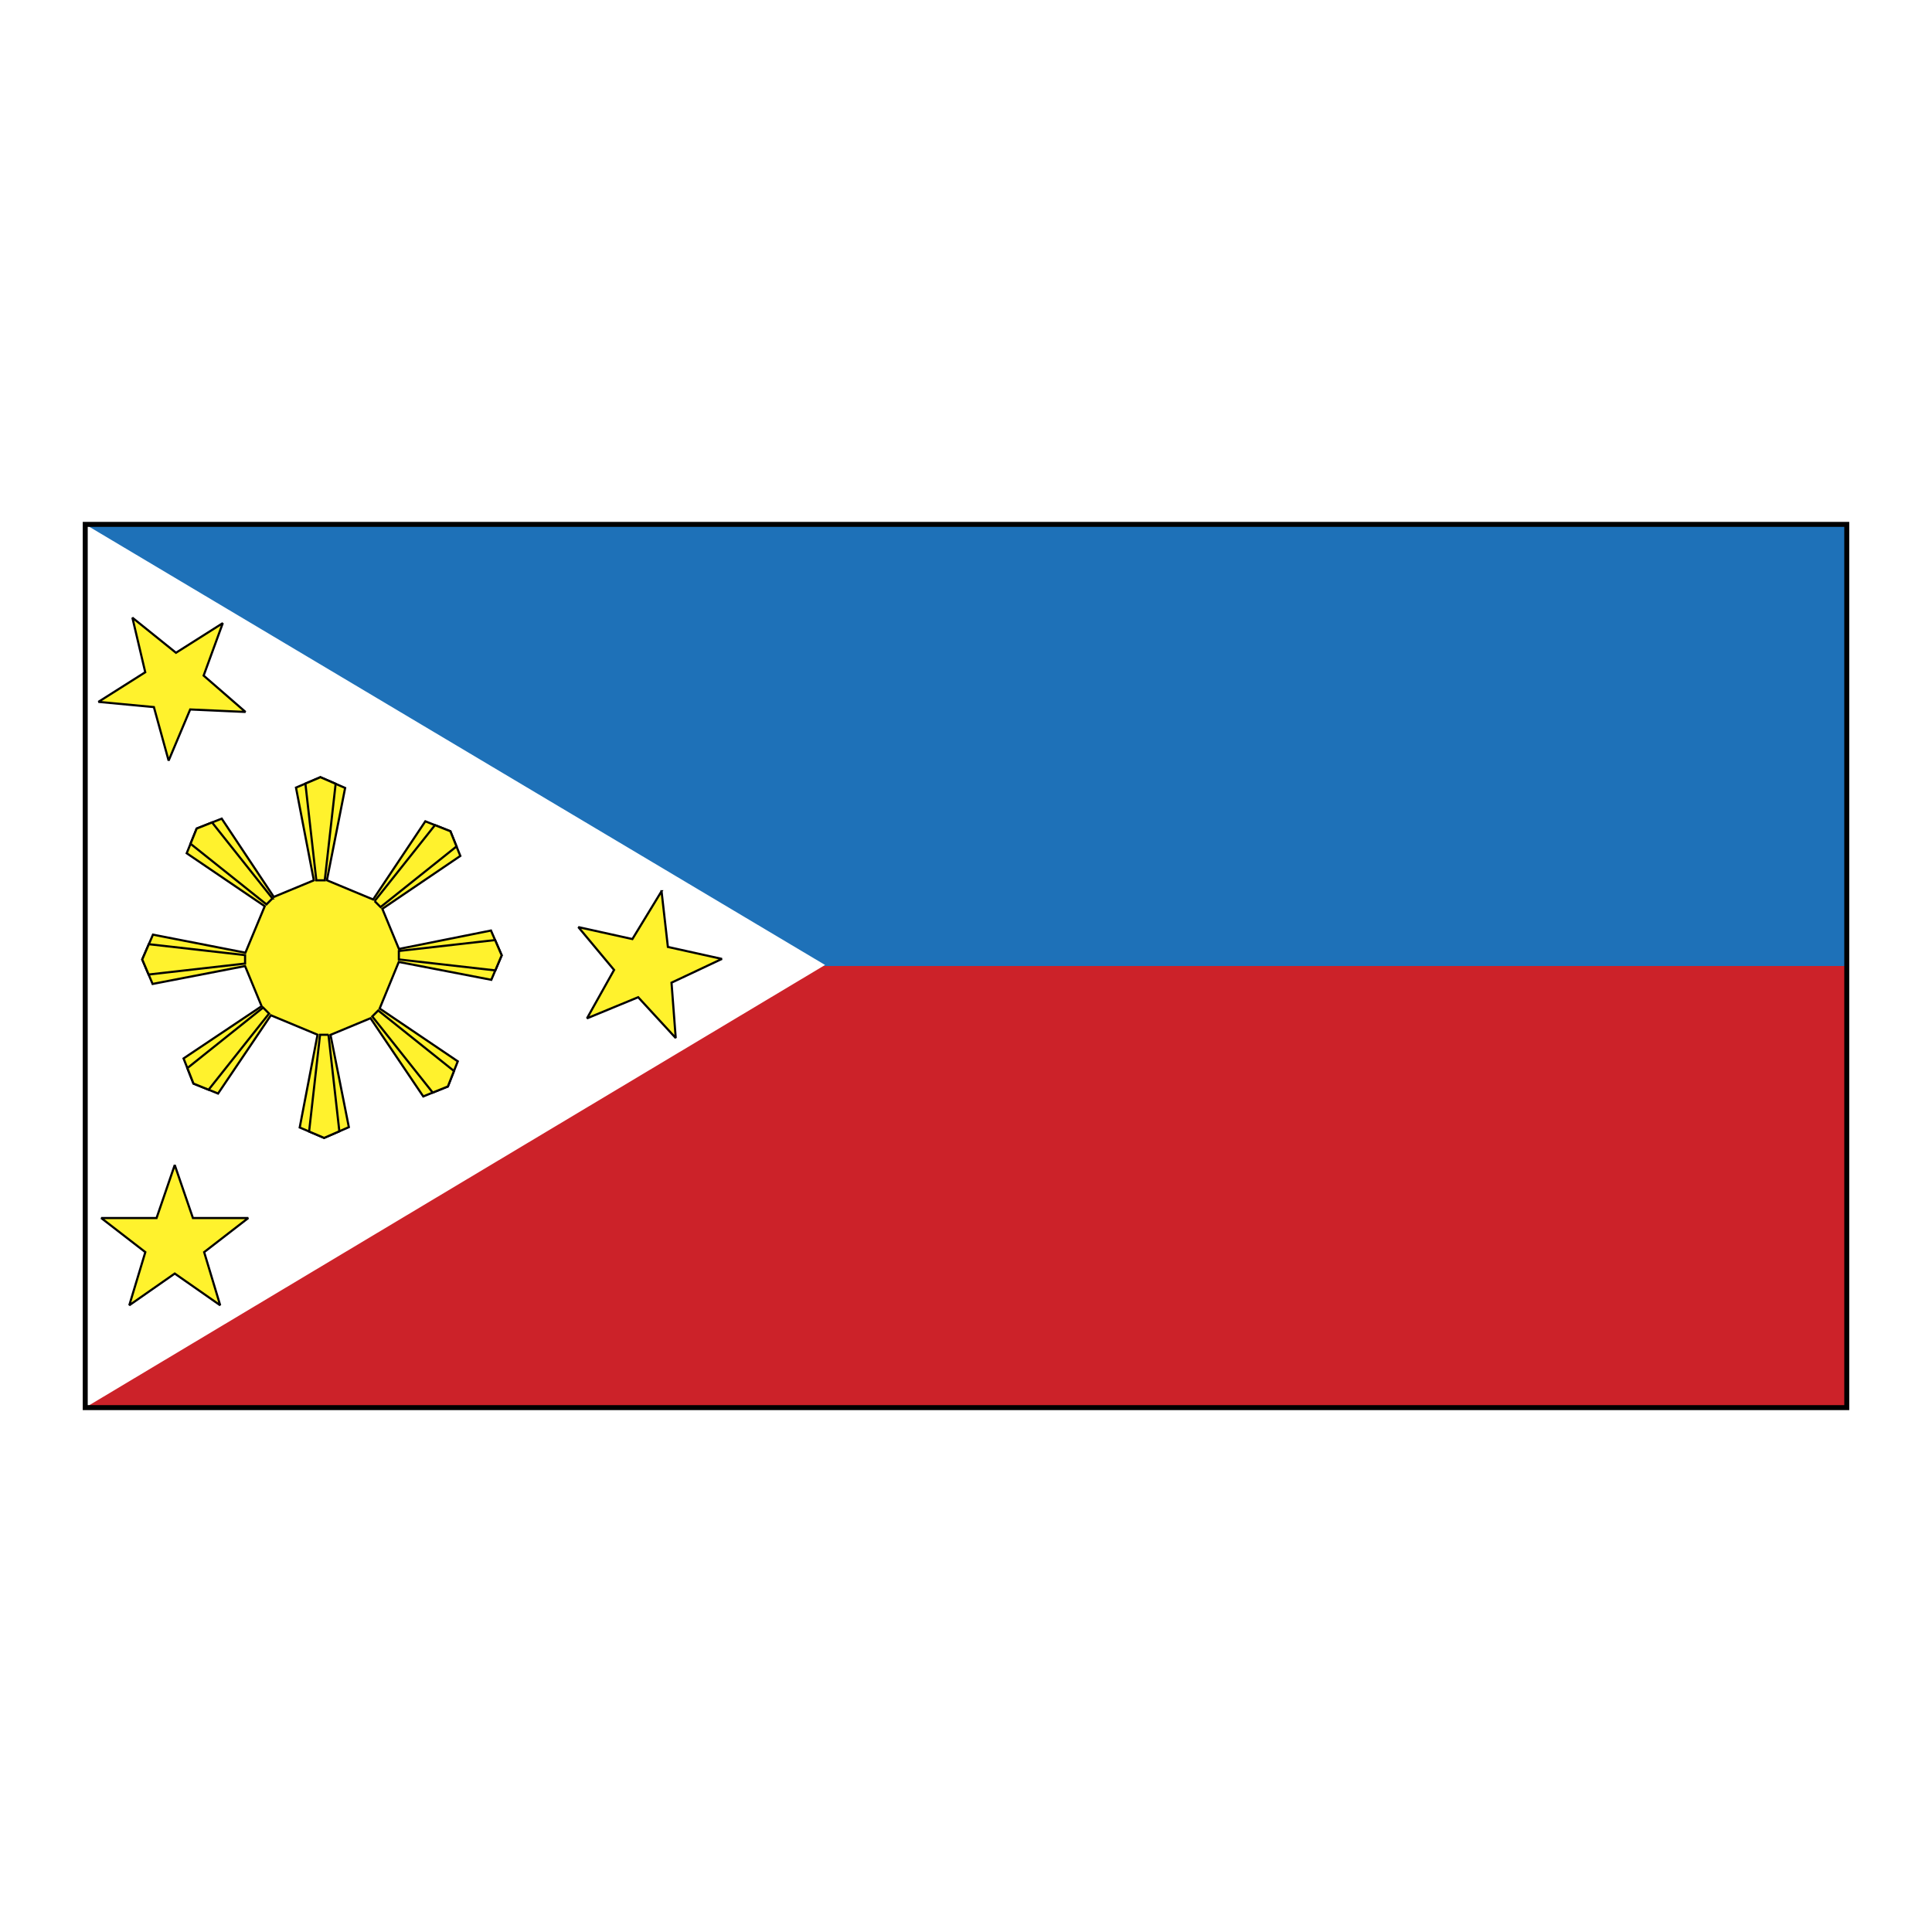
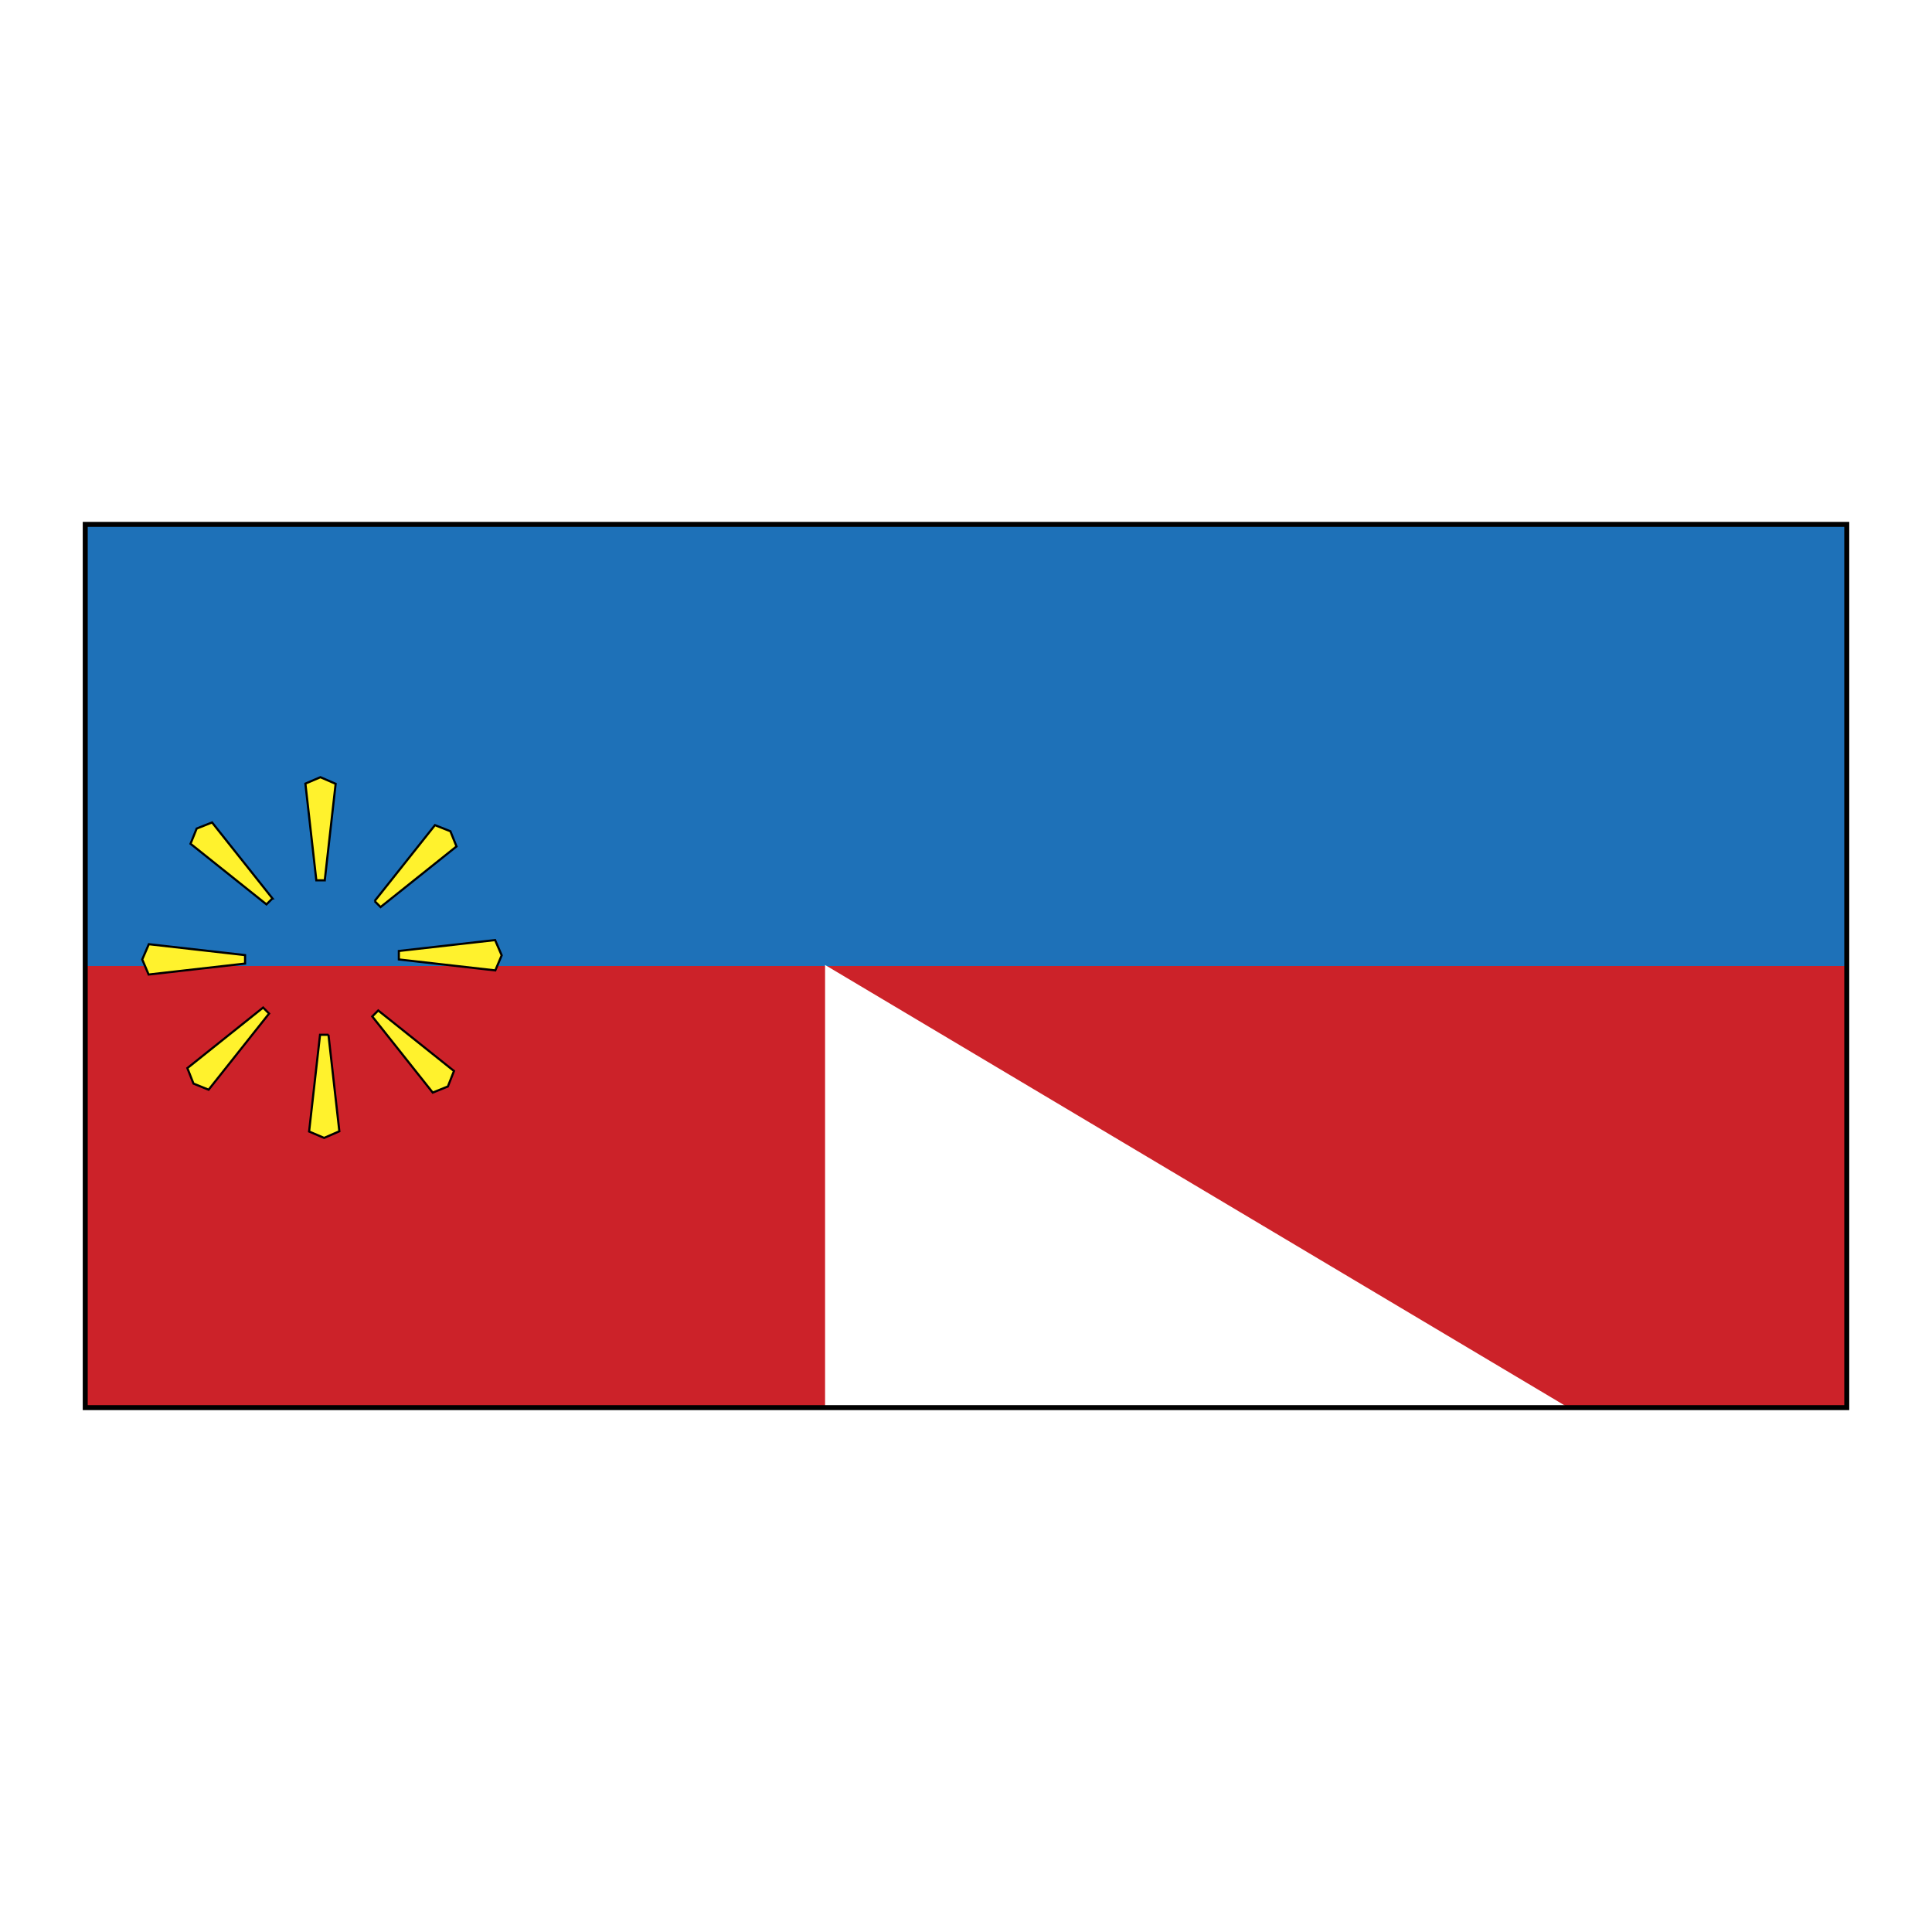
<svg xmlns="http://www.w3.org/2000/svg" width="2500" height="2500" viewBox="0 0 192.756 192.756">
  <path fill-rule="evenodd" clip-rule="evenodd" fill="#fff" d="M0 0h192.756v192.756H0V0z" />
  <path fill-rule="evenodd" clip-rule="evenodd" fill="#cc2229" d="M184.252 140.438V52.317H8.504v88.121h175.748z" />
  <path fill-rule="evenodd" clip-rule="evenodd" fill="#1e71b8" d="M184.252 96.378V52.317H8.504v44.061h175.748z" />
-   <path fill-rule="evenodd" clip-rule="evenodd" fill="#fff" d="M82.318 96.275L8.504 52.317v88.121l73.814-44.163z" />
+   <path fill-rule="evenodd" clip-rule="evenodd" fill="#fff" d="M82.318 96.275v88.121l73.814-44.163z" />
  <path fill="none" stroke="#000" stroke-width=".497" stroke-miterlimit="2.613" d="M184.252 140.438V52.317H8.504v88.121h175.748z" />
-   <path fill-rule="evenodd" clip-rule="evenodd" fill="#fff22d" stroke="#000" stroke-width=".215" stroke-miterlimit="2.613" d="M66.002 88.919l.633 5.557 5.392 1.195-5.03 2.37.42 5.523-3.746-4.071-5.108 2.109 2.703-4.831-3.566-4.275 5.393 1.194 2.909-4.771zM17.434 116.233l1.814 5.289h5.522l-4.401 3.404 1.599 5.302-4.534-3.165-4.535 3.165 1.6-5.302-4.401-3.404h5.522l1.814-5.289zM13.208 61.625l4.35 3.501 4.67-2.956-1.911 5.234 4.175 3.627-5.518-.248-2.15 5.103-1.47-5.34-5.533-.521 4.67-2.957-1.283-5.443zM31.681 103.233l-1.779 9.258 2.437 1.038 2.467-1.072-1.832-9.208 3.991-1.66 5.265 7.803 2.455-.995.988-2.507-7.793-5.27 1.907-4.645 9.232 1.783 1.035-2.445-1.069-2.473-9.183 1.837-1.655-4.002 7.781-5.279-.992-2.462-2.5-.991-5.208 7.799-4.612-1.916 1.819-9.212-2.466-1.072-2.438 1.037 1.78 9.251-3.992 1.656-5.198-7.81-2.5.991-.993 2.462 7.786 5.286-1.928 4.637-9.225-1.801-1.07 2.475 1.035 2.444 9.225-1.784 1.652 4.003-7.789 5.212.988 2.507 2.455.996 5.272-7.808 4.652 1.937z" />
  <path fill-rule="evenodd" clip-rule="evenodd" fill="#fff22d" stroke="#000" stroke-width=".215" stroke-miterlimit="2.613" d="M32.401 87.83l1.086-9.628-1.518-.66-1.5.638 1.091 9.65h.841zM27.181 89.635l-6.022-7.578-1.538.61-.611 1.516 7.576 6.048.595-.596zM24.451 95.292l-9.601-1.089-.659 1.523.638 1.503 9.622-1.094v-.843zM26.251 100.527l-7.557 6.038.608 1.543 1.511.613 6.033-7.598-.595-.596zM37.376 89.901l6.021-7.577 1.539.61.61 1.515-7.575 6.049-.595-.597zM39.794 94.88l9.602-1.089.658 1.522-.637 1.504-9.623-1.093v-.844zM37.736 100.816l7.557 6.038-.608 1.543-1.511.612-6.033-7.597.595-.596zM32.771 103.241l1.086 9.628-1.518.66-1.5-.638 1.092-9.65h.84z" />
</svg>